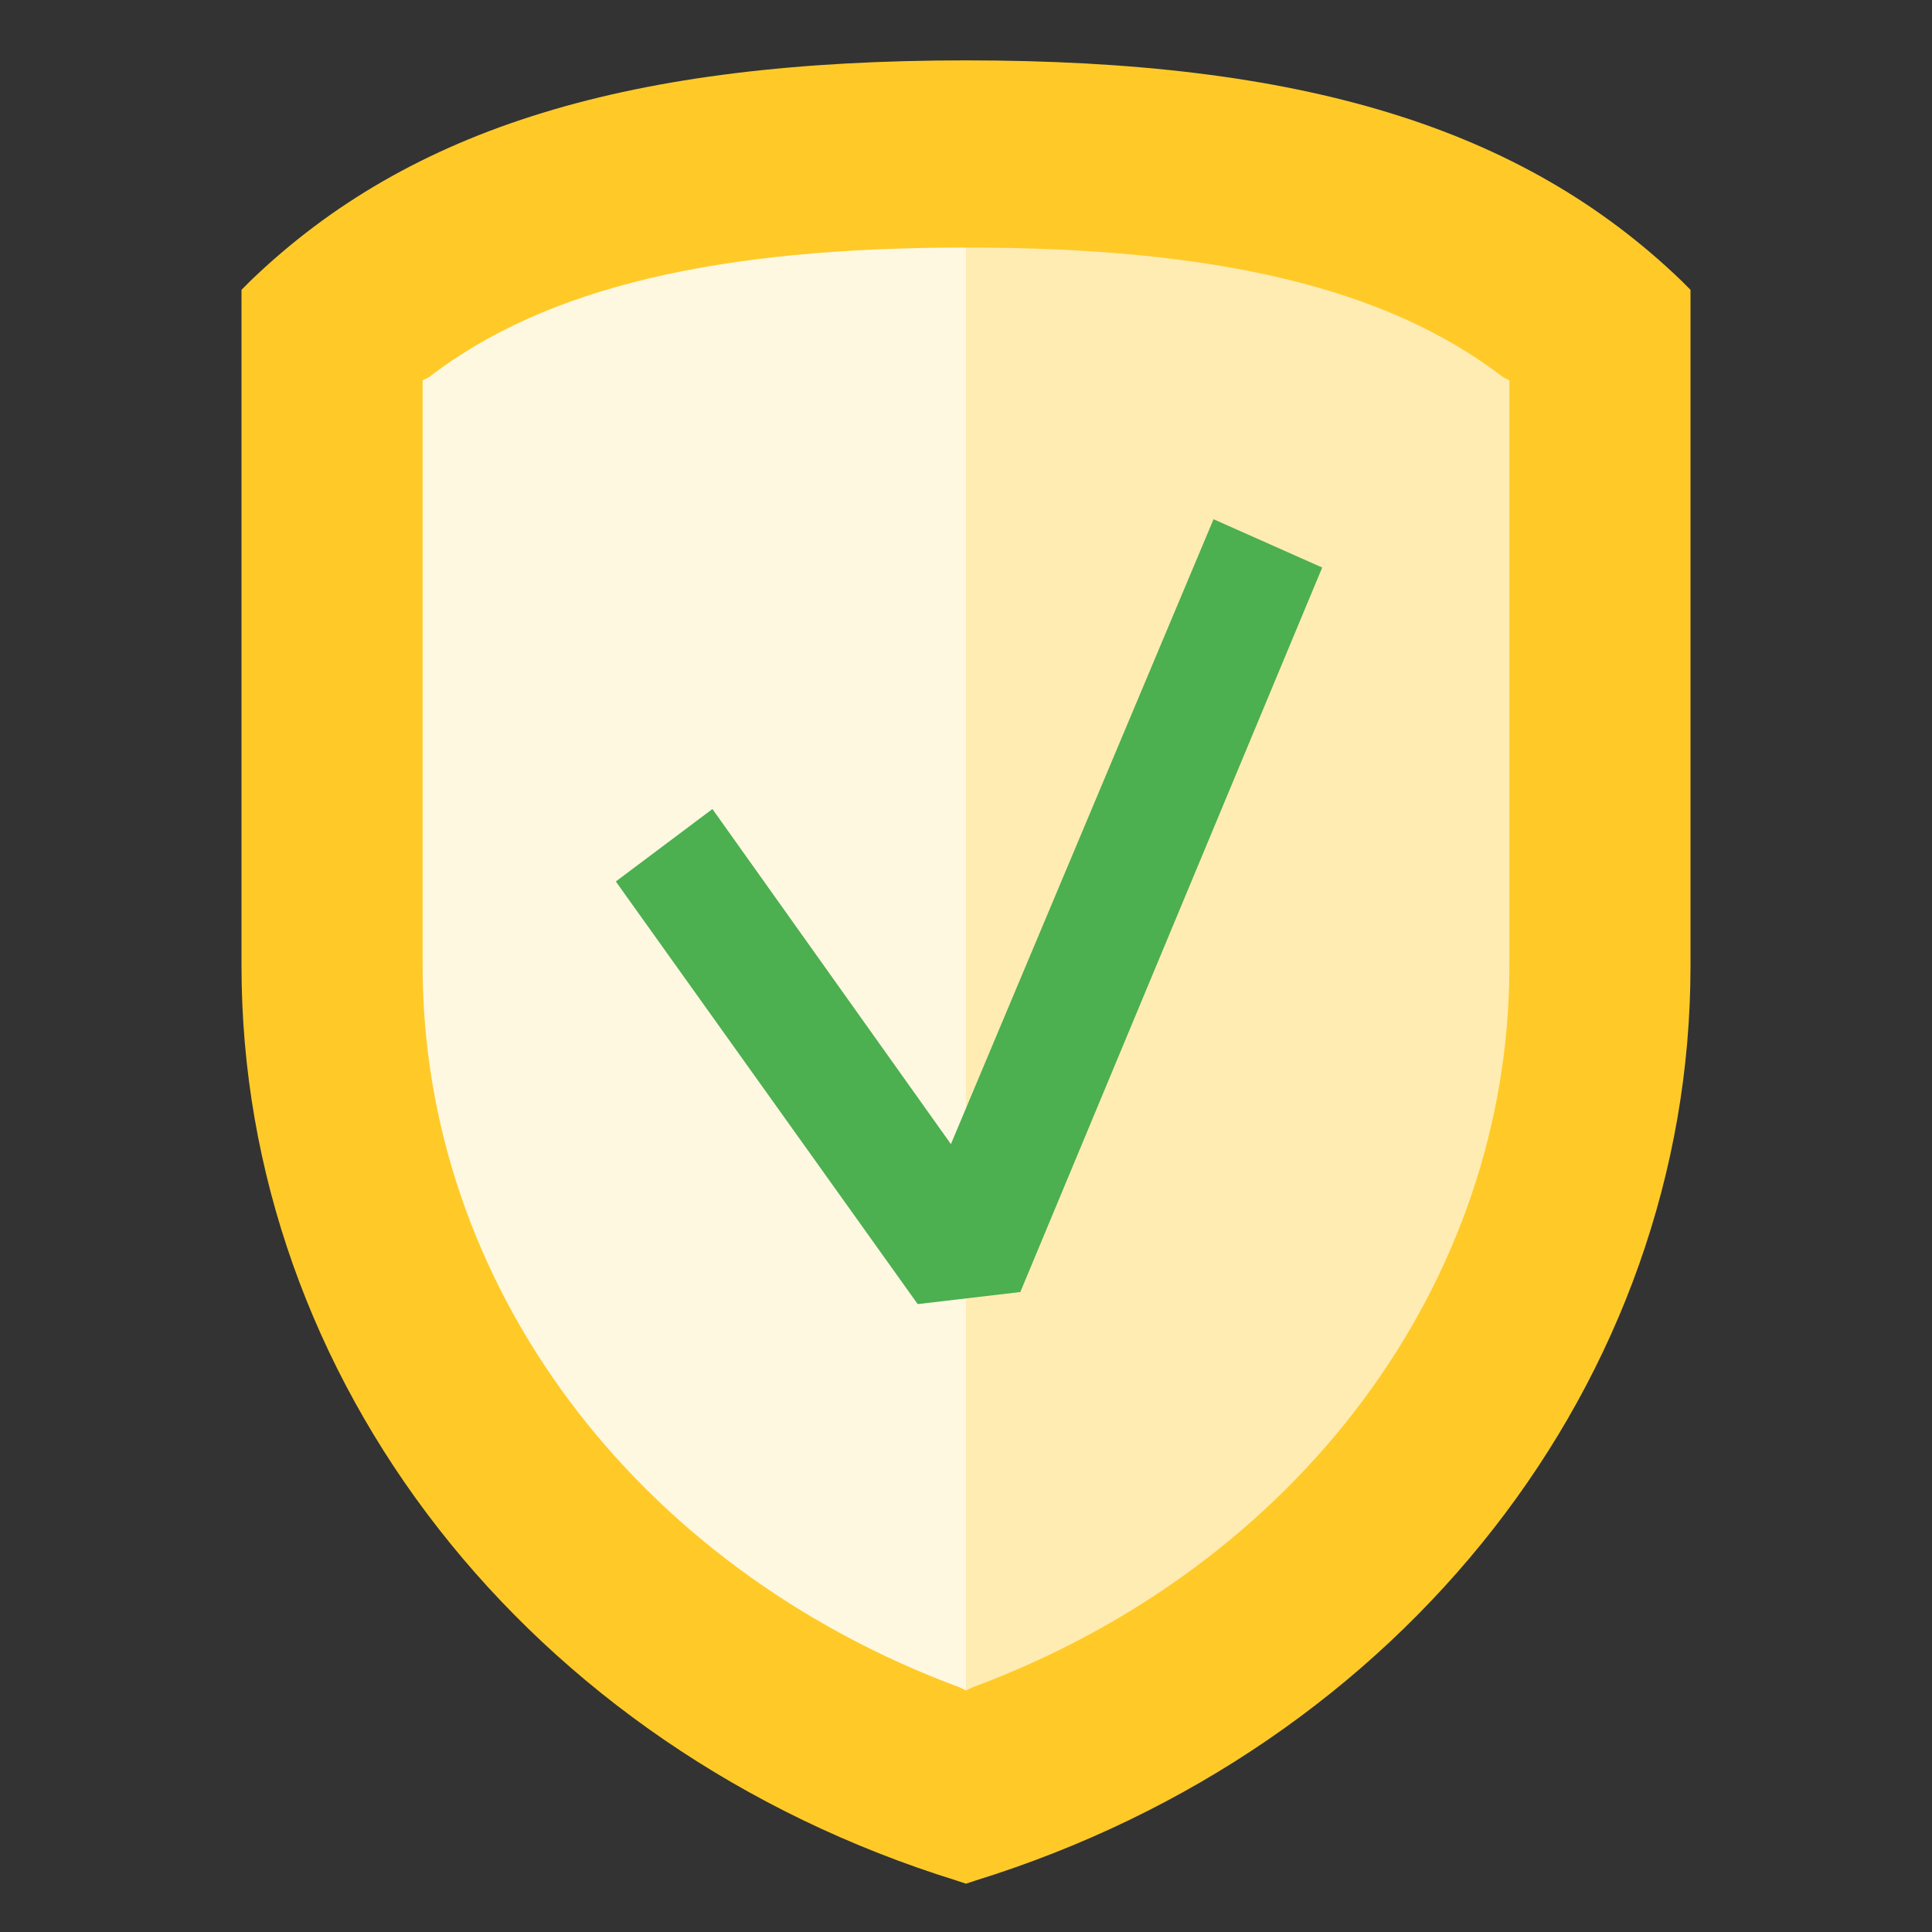
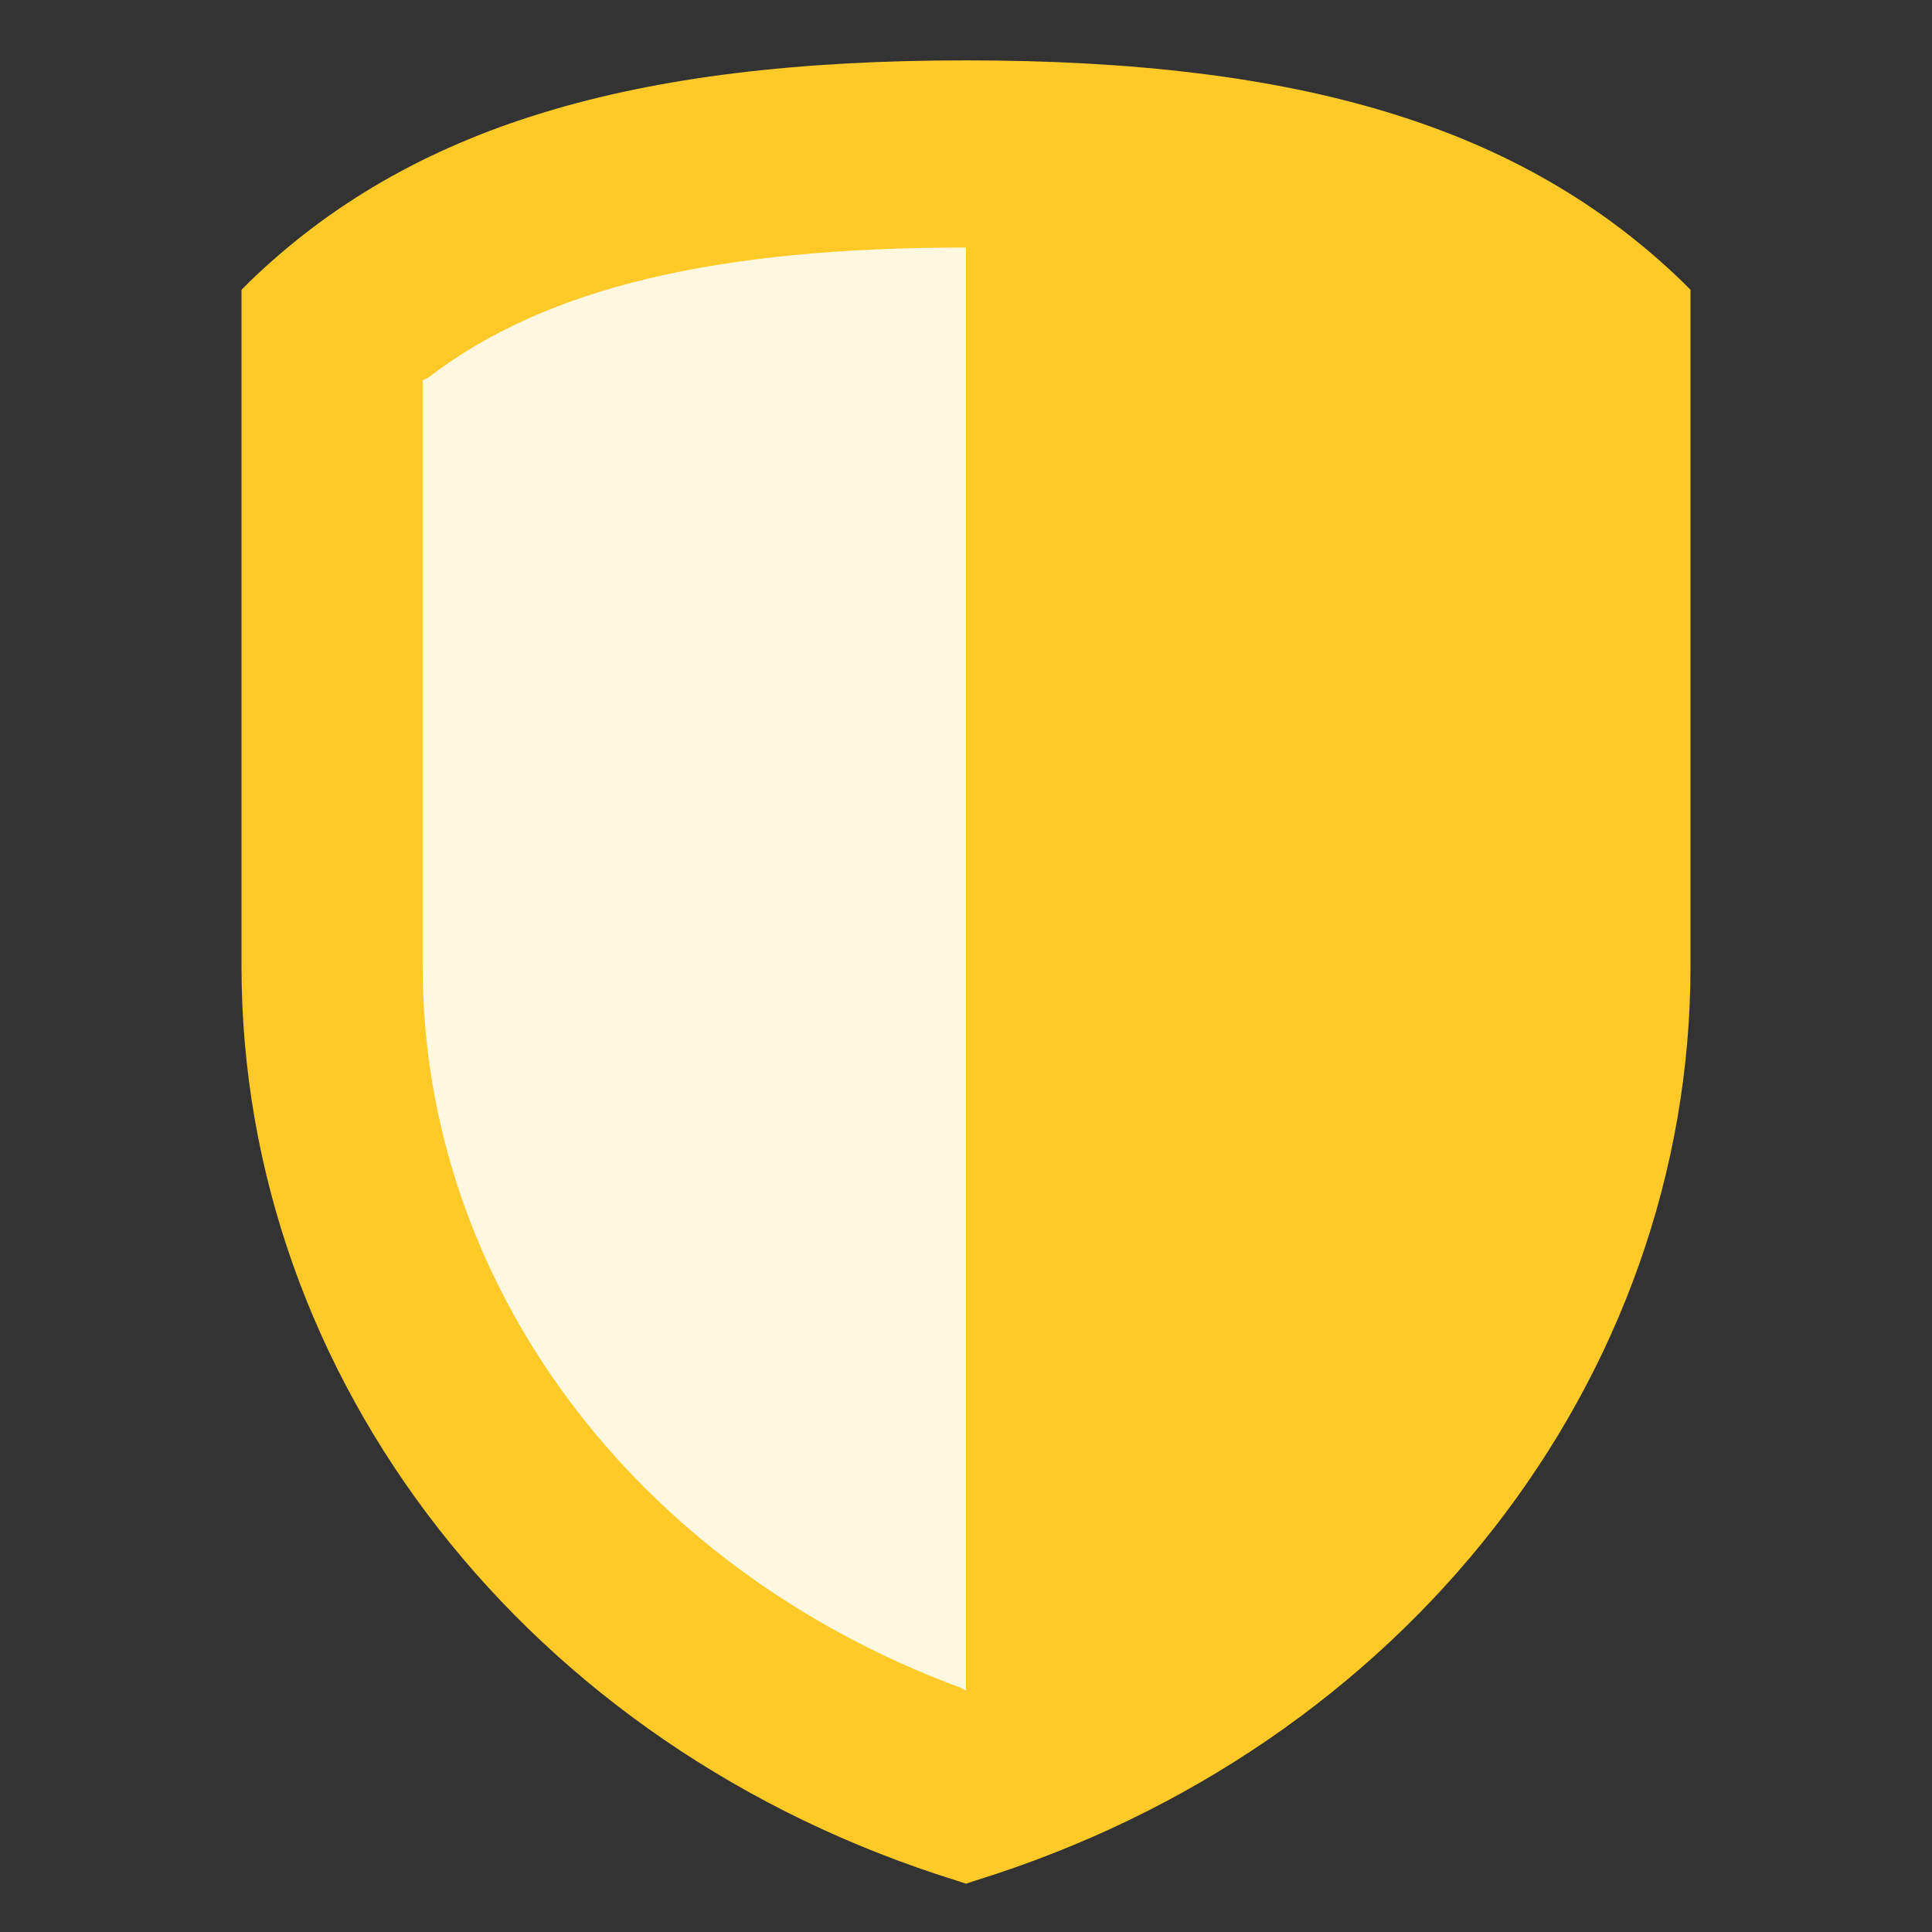
<svg xmlns="http://www.w3.org/2000/svg" enable-background="new 0 0 64 64" version="1.1" viewBox="0 0 64 64" xml:space="preserve">
  <rect x="0" y="0" width="64" height="64" fill="#333333" stroke="none" />
  <g id="row_4" />
  <g id="row_3" />
  <g id="row_2" />
  <g id="row_1">
    <g id="protection">
      <path d="M55.7,9.3C50.4,4.2,43.1,2,32,2S13.6,4.2,8.3,9.3L8,9.6v20.6V32c0,13.7,9.5,25.9,23.7,30.3l0.3,0.1    l0.3-0.1C46.5,57.9,56,45.7,56,32V9.6L55.7,9.3z" fill="#FFCA28" />
-       <path d="M49.8,12.5C45.9,9.5,40.2,8.2,32,8.2v47.8l0.2-0.1C43,51.9,50,42.5,50,32V12.6L49.8,12.5z" fill="#FFECB3" />
      <path d="M14.2,12.5L14,12.6V32c0,10.5,7,19.9,17.8,23.9l0.2,0.1V8.2C23.8,8.2,18.1,9.5,14.2,12.5z" fill="#FFF8E1" />
-       <polygon fill="#4CAF50" points="30.4,43.2 20.4,29.2 23.6,26.8 31.5,37.9 40.2,17.2 43.8,18.8 33.8,42.8   " />
    </g>
  </g>
</svg>